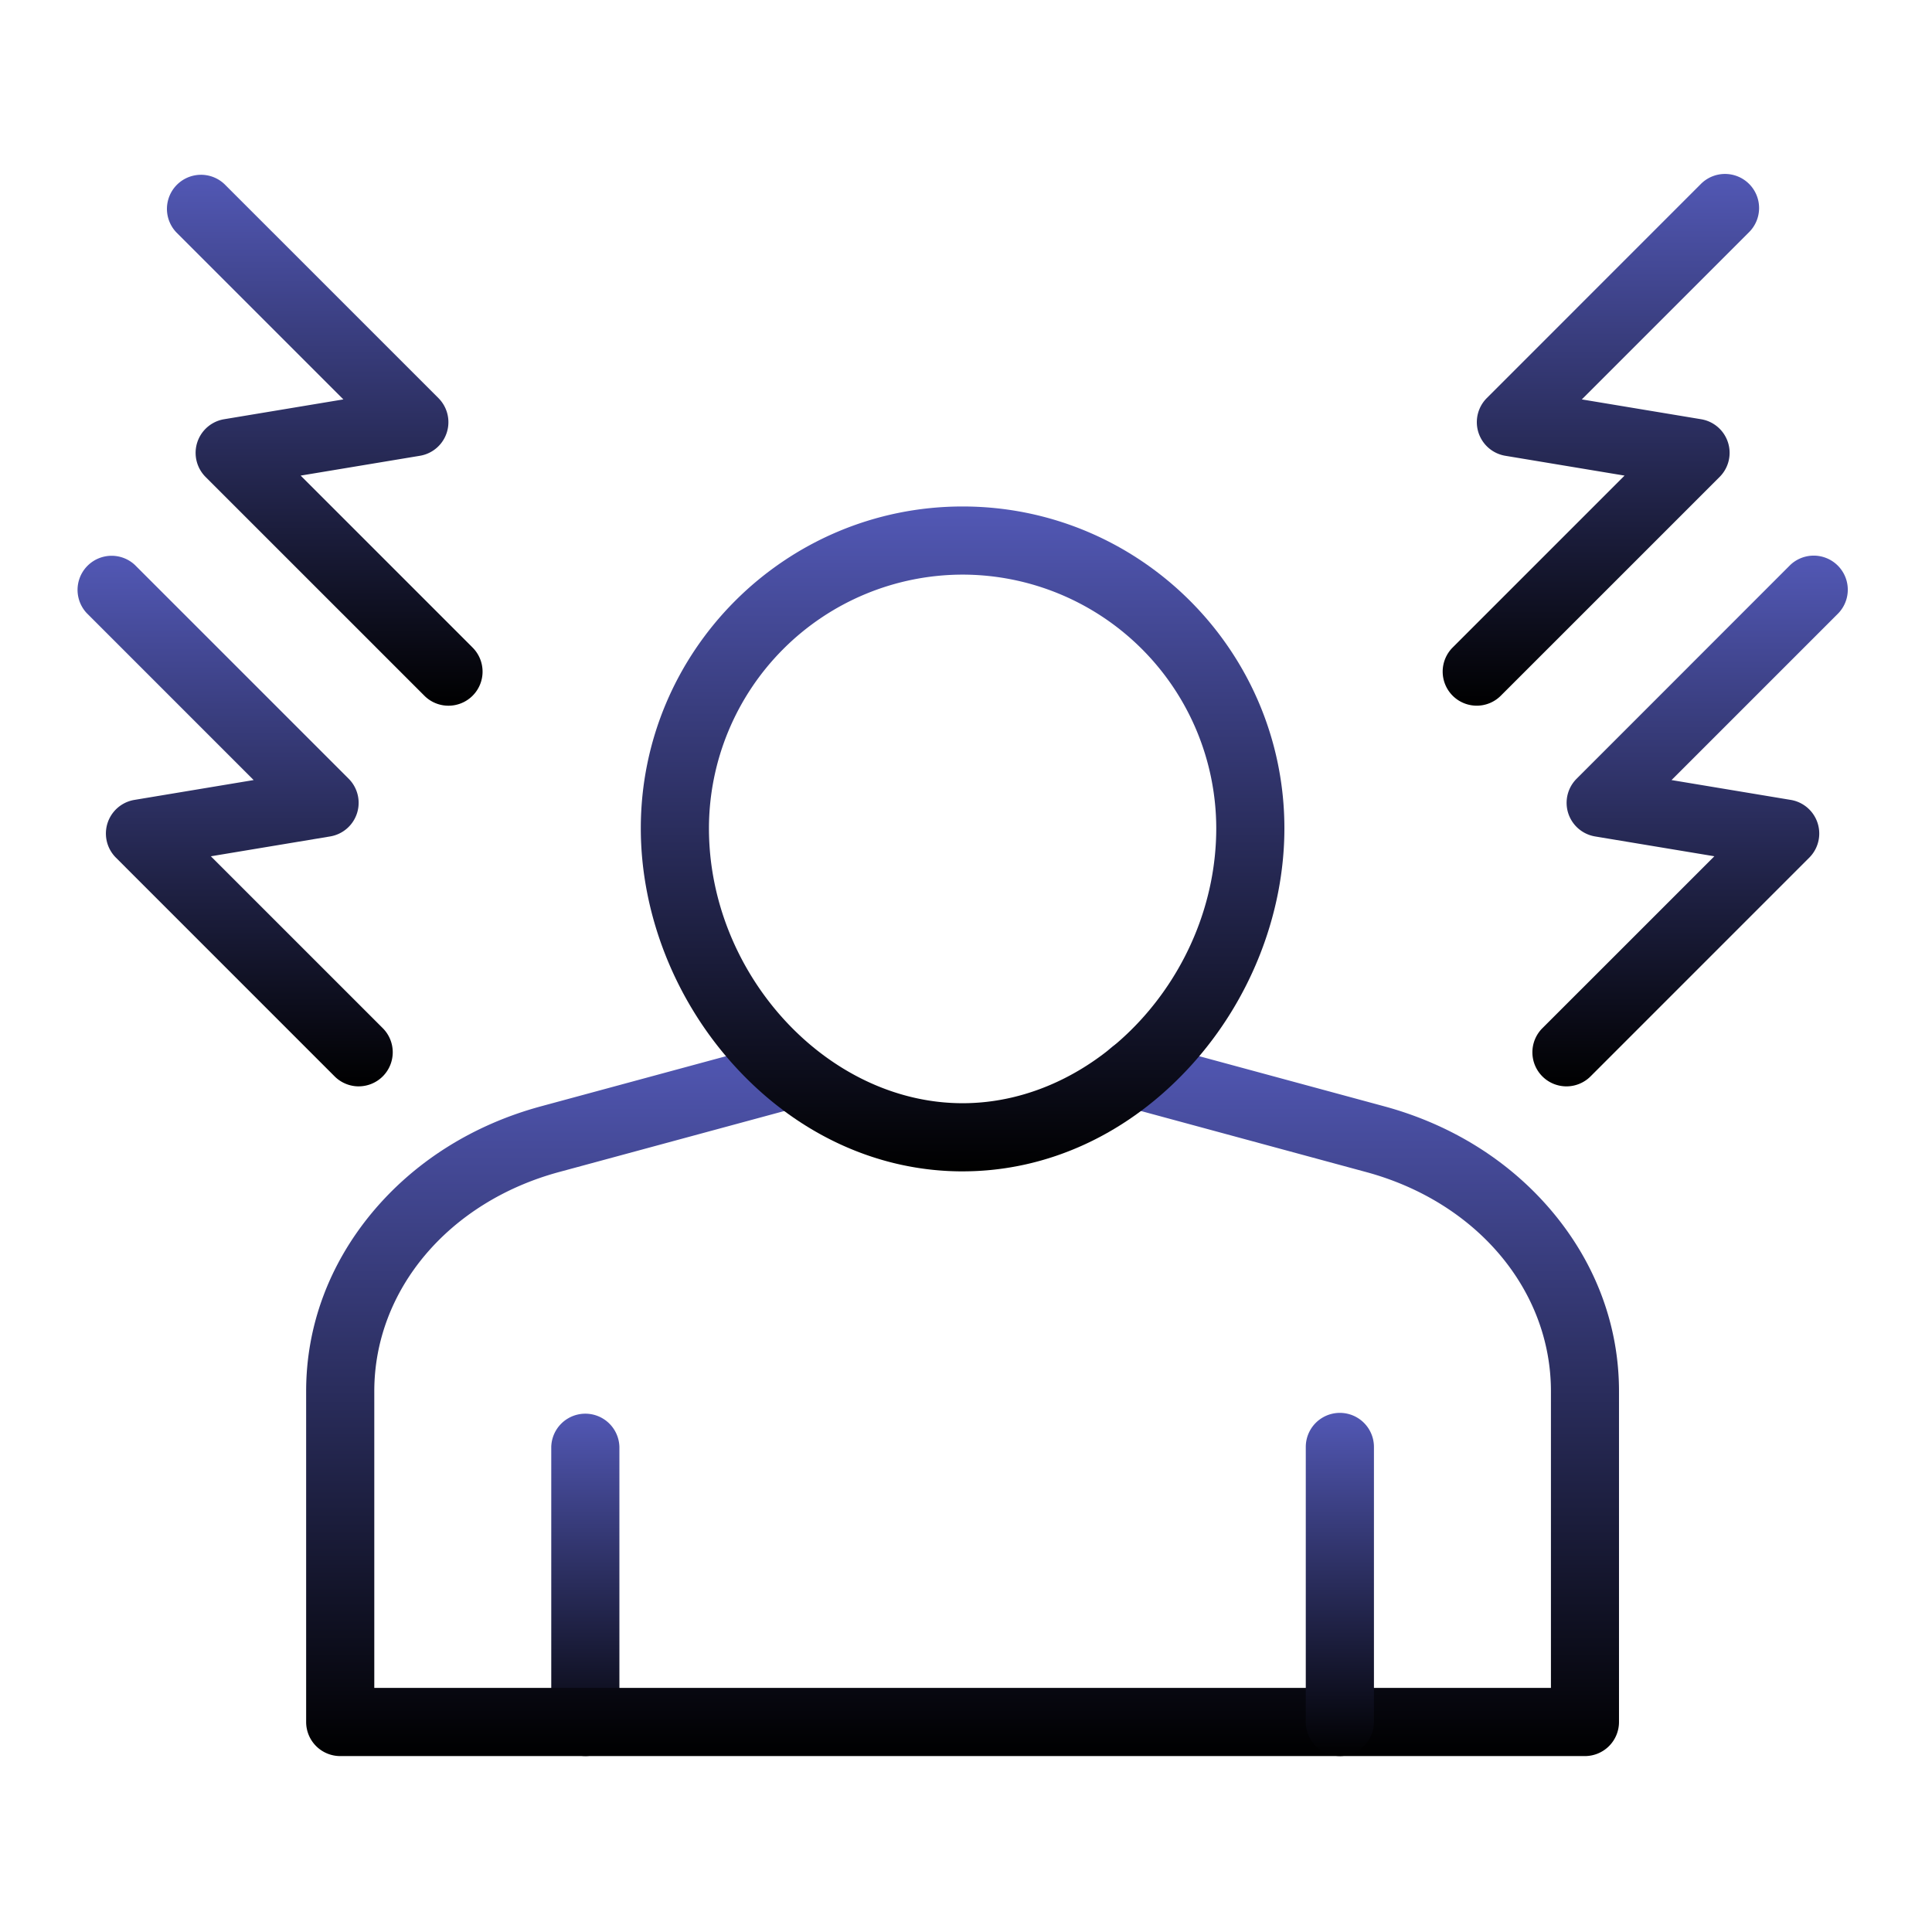
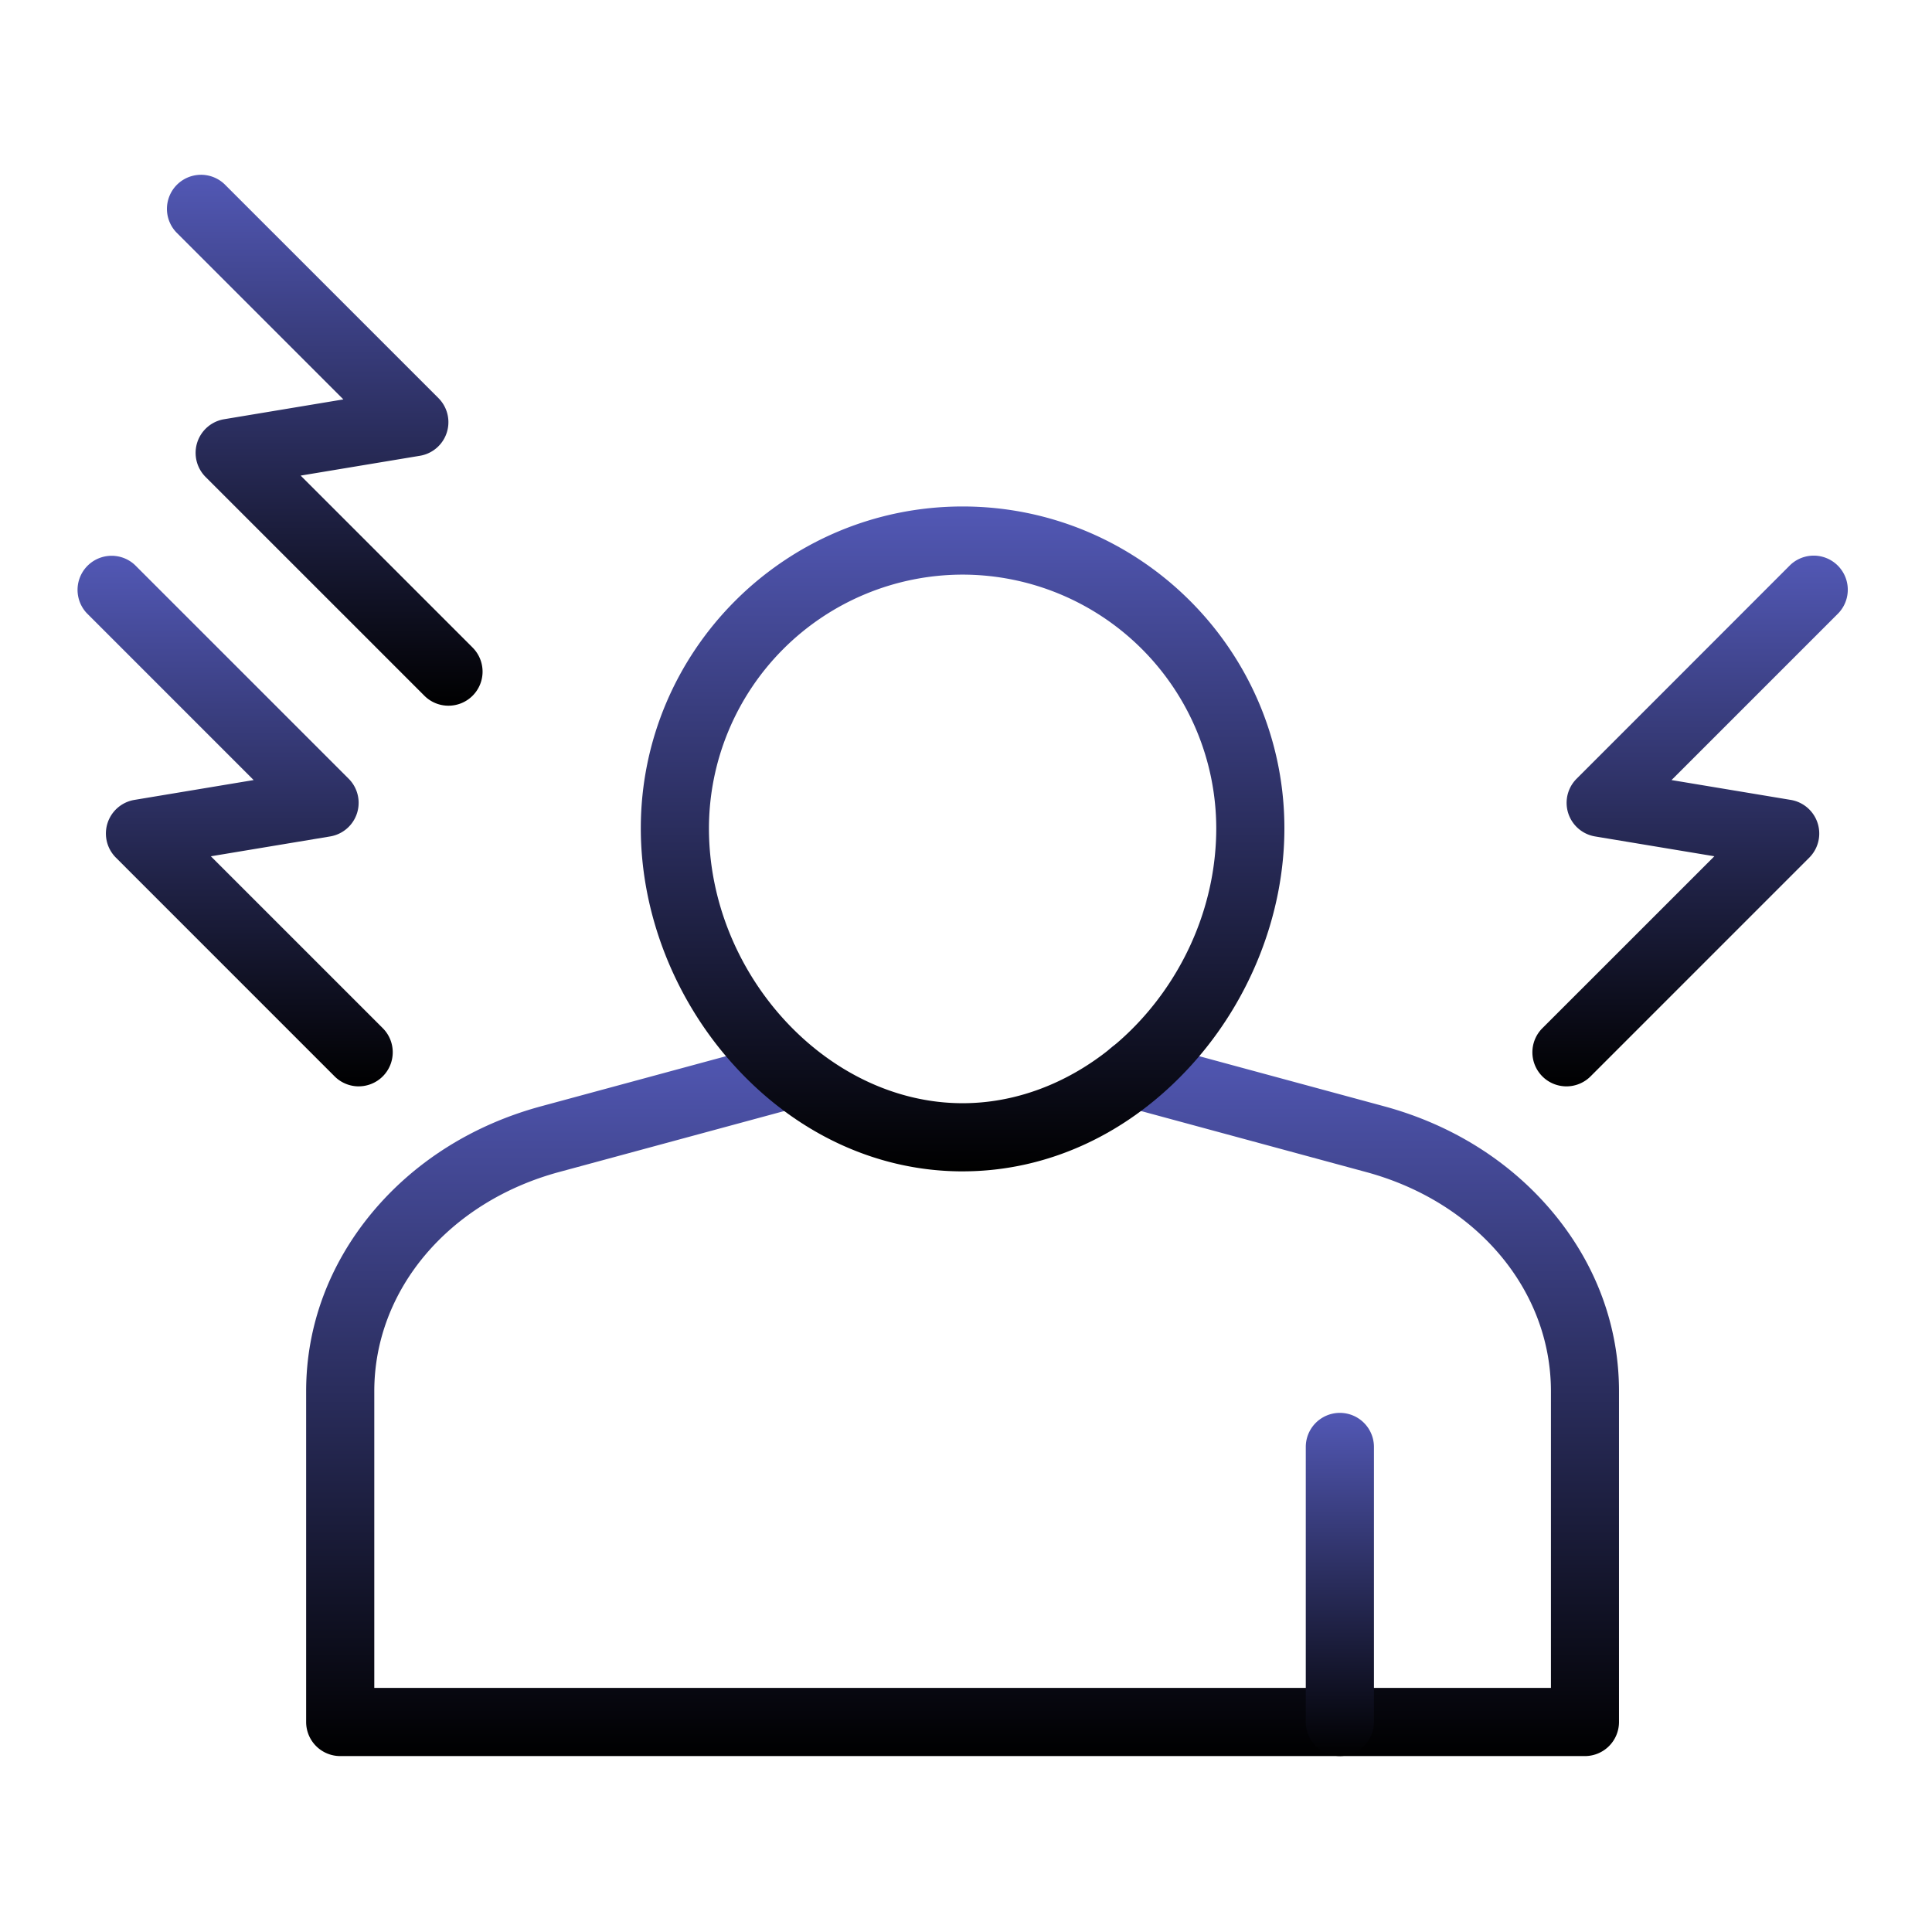
<svg xmlns="http://www.w3.org/2000/svg" width="100" height="100" fill="none">
-   <path fill="url(#a)" d="M30.296 90.892a1.764 1.764 0 0 1-1.763-1.763V74.894a1.764 1.764 0 0 1 3.527 0V89.13a1.764 1.764 0 0 1-1.764 1.763Z" />
  <path fill="url(#b)" d="M82.04 90.894H17.61a1.763 1.763 0 0 1-1.764-1.764V72.01c0-3.362 1.183-6.561 3.417-9.249 2.204-2.645 5.23-4.549 8.748-5.501l12.517-3.39a1.764 1.764 0 0 1 .881 3.416l-12.471 3.378c-5.721 1.55-9.565 6.109-9.565 11.346v15.356h60.903V72.01c0-5.237-3.844-9.796-9.565-11.345l-12.47-3.38a1.764 1.764 0 0 1 .388-3.478h.032c.155 0 .31.02.46.062l12.513 3.39c3.518.953 6.543 2.856 8.748 5.502 2.238 2.688 3.417 5.887 3.417 9.249v17.12a1.764 1.764 0 0 1-1.76 1.764Z" />
  <path fill="url(#c)" d="M69.351 90.892a1.764 1.764 0 0 1-1.764-1.763V74.894a1.764 1.764 0 0 1 3.528 0V89.13a1.764 1.764 0 0 1-1.764 1.763Z" />
  <path fill="url(#d)" d="M49.825 60.63c-4.42 0-8.625-1.95-11.837-5.493-3.063-3.375-4.82-7.846-4.82-12.265 0-9.184 7.472-16.657 16.657-16.657 9.184 0 16.655 7.473 16.655 16.657 0 4.42-1.756 8.89-4.819 12.265-3.212 3.542-7.416 5.492-11.837 5.492Zm0-30.888a13.144 13.144 0 0 0-13.13 13.13c0 7.58 6.135 14.23 13.13 14.23 6.994 0 13.128-6.65 13.128-14.23a13.144 13.144 0 0 0-13.129-13.13Z" />
-   <path fill="url(#e)" d="M76.435 36.526a1.764 1.764 0 0 1-1.247-3.01l8.899-8.899-6.173-1.026a1.764 1.764 0 0 1-.958-2.986l11.068-11.07a1.764 1.764 0 1 1 2.495 2.494l-8.644 8.644 6.173 1.026a1.763 1.763 0 0 1 .959 2.987L77.68 36.011a1.758 1.758 0 0 1-1.246.515Z" />
  <path fill="url(#f)" d="M81.08 56.23a1.763 1.763 0 0 1-1.247-3.01l8.902-8.9-6.173-1.026a1.763 1.763 0 0 1-.958-2.986l11.065-11.07a1.764 1.764 0 0 1 2.493 2.494l-8.644 8.644 6.173 1.027a1.765 1.765 0 0 1 .958 2.987L82.326 55.714c-.33.33-.78.516-1.247.516Z" />
  <path fill="url(#g)" d="M23.213 36.527a1.757 1.757 0 0 1-1.247-.516L10.641 24.687a1.765 1.765 0 0 1 .959-2.988l6.173-1.026-8.644-8.644a1.764 1.764 0 0 1 2.494-2.494l11.07 11.07a1.763 1.763 0 0 1-.958 2.986l-6.173 1.026 8.899 8.9a1.763 1.763 0 0 1-1.247 3.01h-.001Z" />
  <path fill="url(#h)" d="M18.568 56.23c-.467 0-.916-.186-1.247-.516L5.998 44.39a1.764 1.764 0 0 1 .958-2.987l6.173-1.027-8.643-8.644a1.764 1.764 0 0 1 2.493-2.493l11.07 11.07a1.764 1.764 0 0 1-.962 2.985l-6.173 1.027 8.899 8.898a1.764 1.764 0 0 1-1.247 3.01h.003Z" />
  <defs>
    <linearGradient id="a" x1="30.296" x2="30.296" y1="73.131" y2="90.892" gradientUnits="userSpaceOnUse">
      <stop stop-color="#5258B5" />
      <stop offset="1" />
    </linearGradient>
    <linearGradient id="b" x1="49.822" x2="49.822" y1="53.807" y2="90.894" gradientUnits="userSpaceOnUse">
      <stop stop-color="#5258B5" />
      <stop offset="1" />
    </linearGradient>
    <linearGradient id="c" x1="69.351" x2="69.351" y1="73.131" y2="90.892" gradientUnits="userSpaceOnUse">
      <stop stop-color="#5258B5" />
      <stop offset="1" />
    </linearGradient>
    <linearGradient id="d" x1="49.824" x2="49.824" y1="26.215" y2="60.629" gradientUnits="userSpaceOnUse">
      <stop stop-color="#5258B5" />
      <stop offset="1" />
    </linearGradient>
    <linearGradient id="e" x1="82.863" x2="82.863" y1="9" y2="36.526" gradientUnits="userSpaceOnUse">
      <stop stop-color="#5258B5" />
      <stop offset="1" />
    </linearGradient>
    <linearGradient id="f" x1="87.482" x2="87.482" y1="28.754" y2="56.23" gradientUnits="userSpaceOnUse">
      <stop stop-color="#5258B5" />
      <stop offset="1" />
    </linearGradient>
    <linearGradient id="g" x1="16.804" x2="16.804" y1="9.037" y2="36.527" gradientUnits="userSpaceOnUse">
      <stop stop-color="#5258B5" />
      <stop offset="1" />
    </linearGradient>
    <linearGradient id="h" x1="12.164" x2="12.164" y1="28.754" y2="56.23" gradientUnits="userSpaceOnUse">
      <stop stop-color="#5258B5" />
      <stop offset="1" />
    </linearGradient>
  </defs>
</svg>